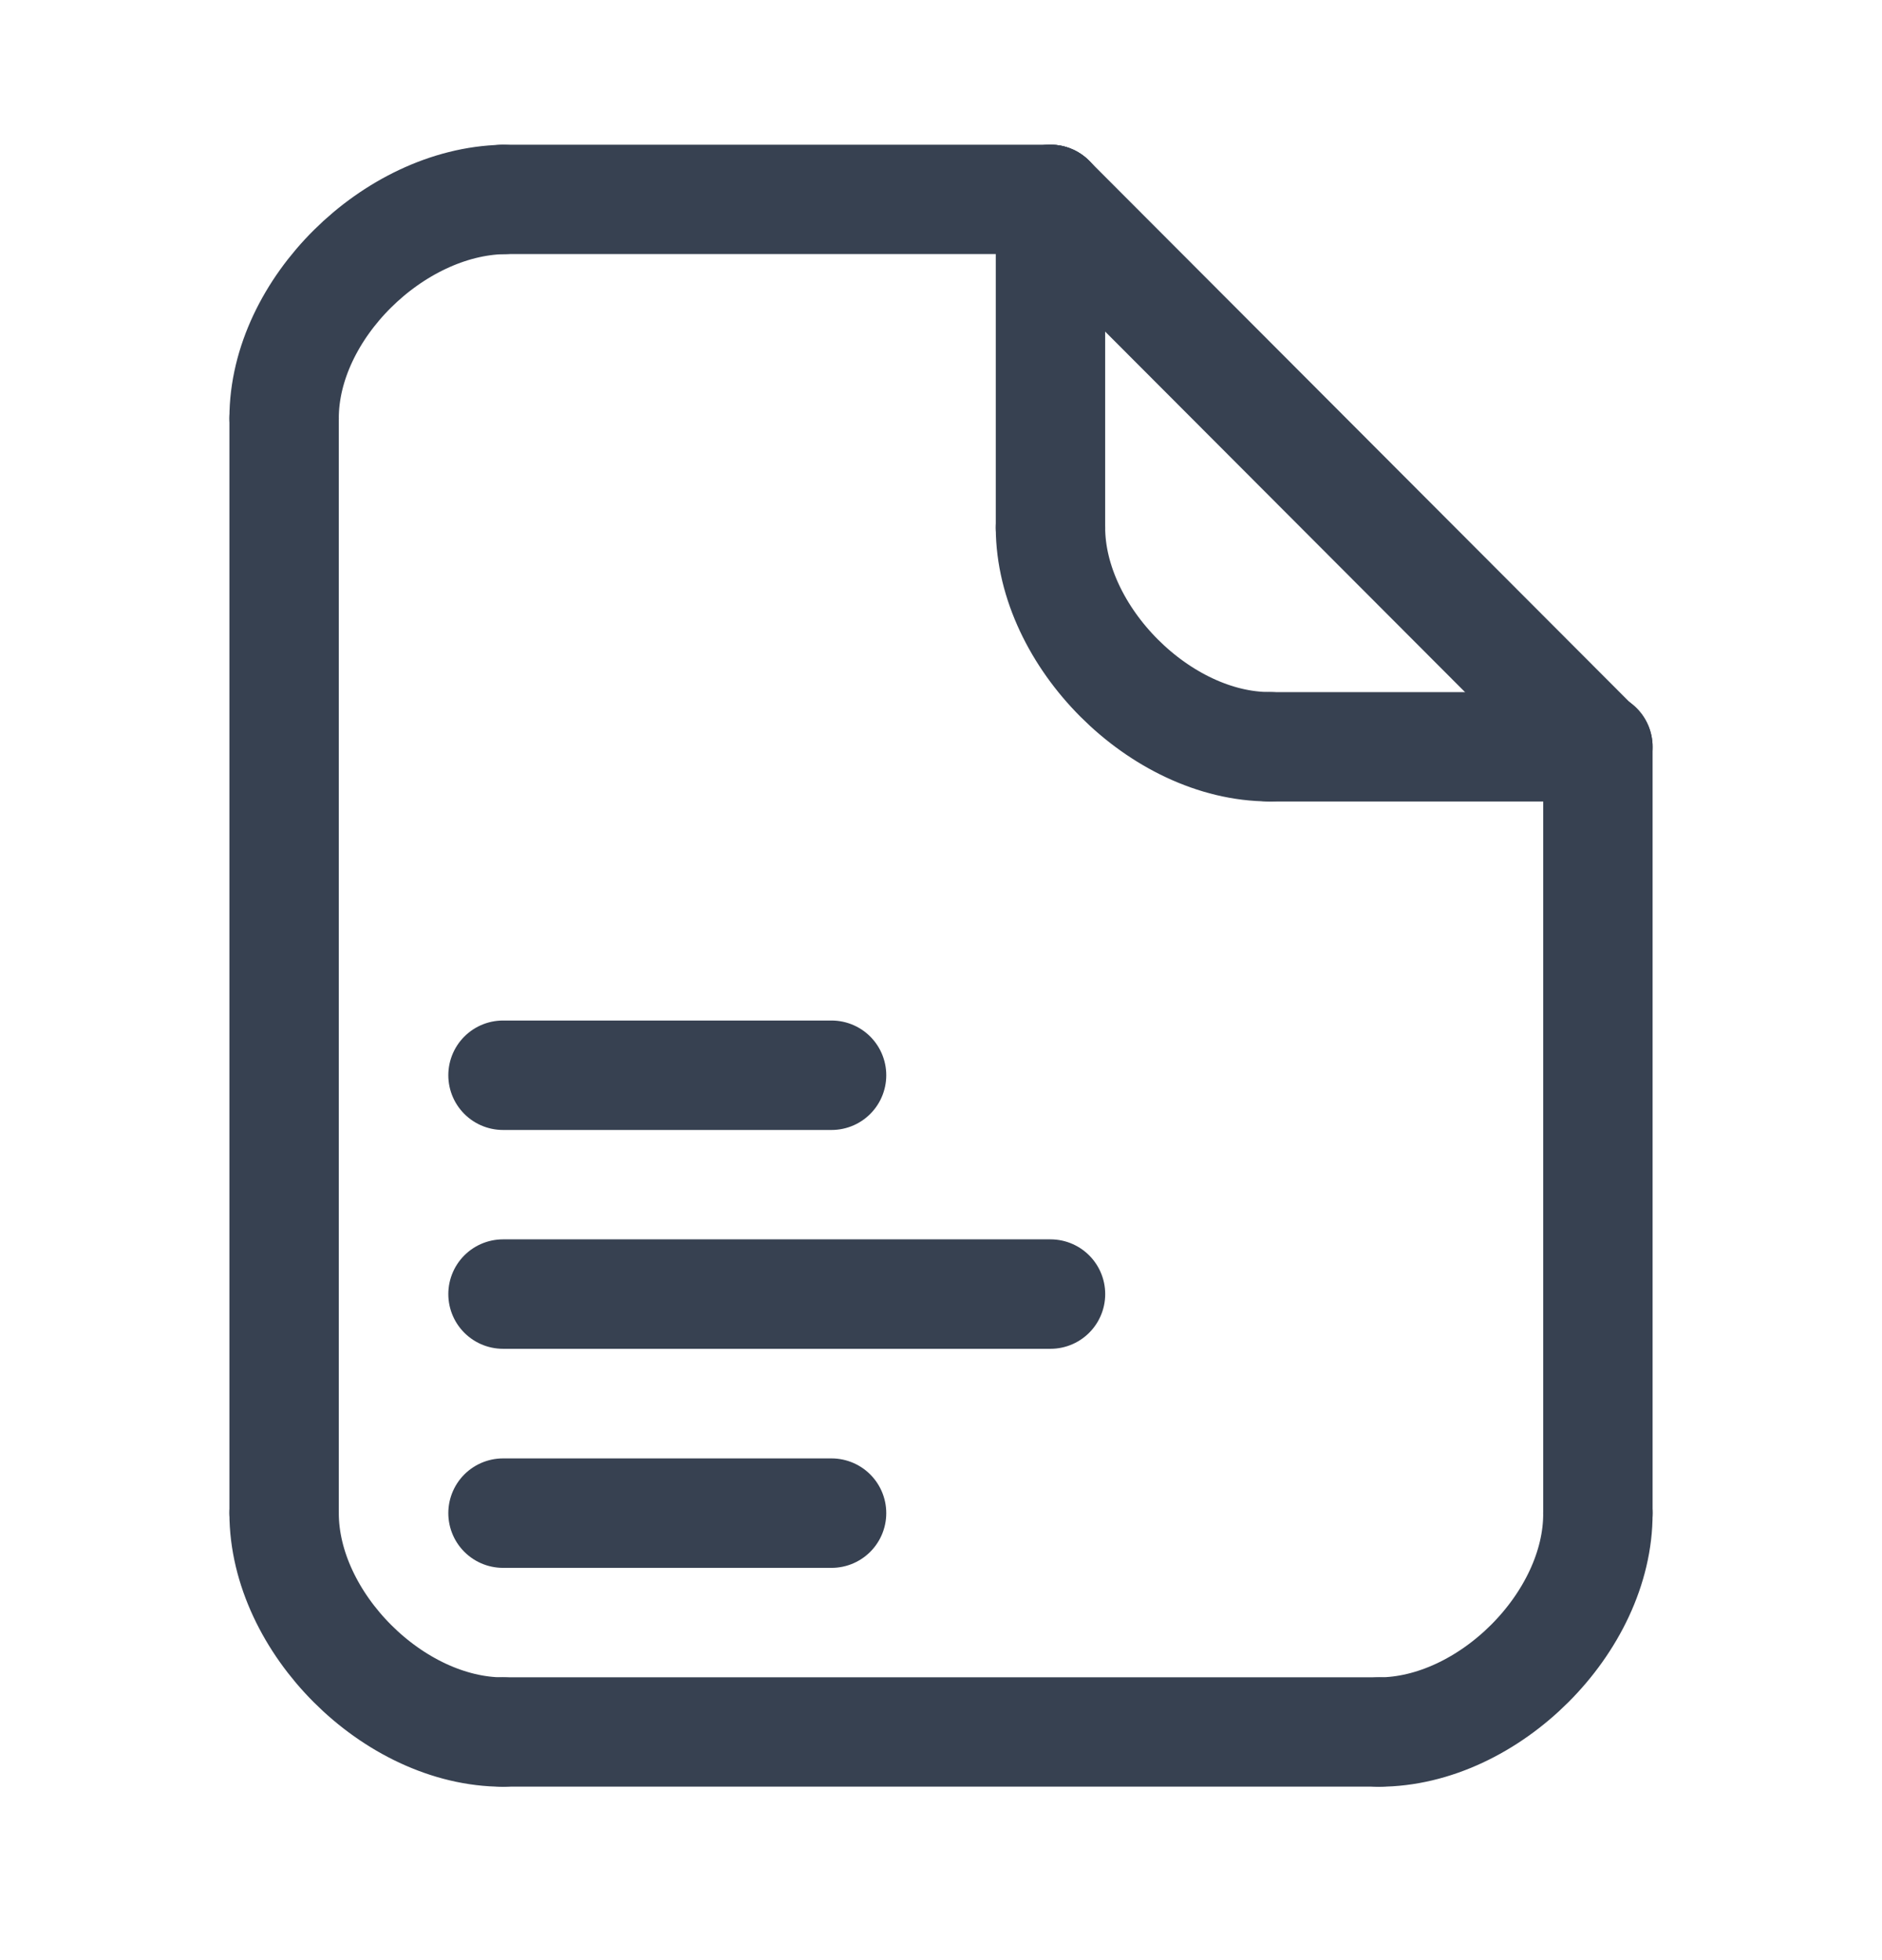
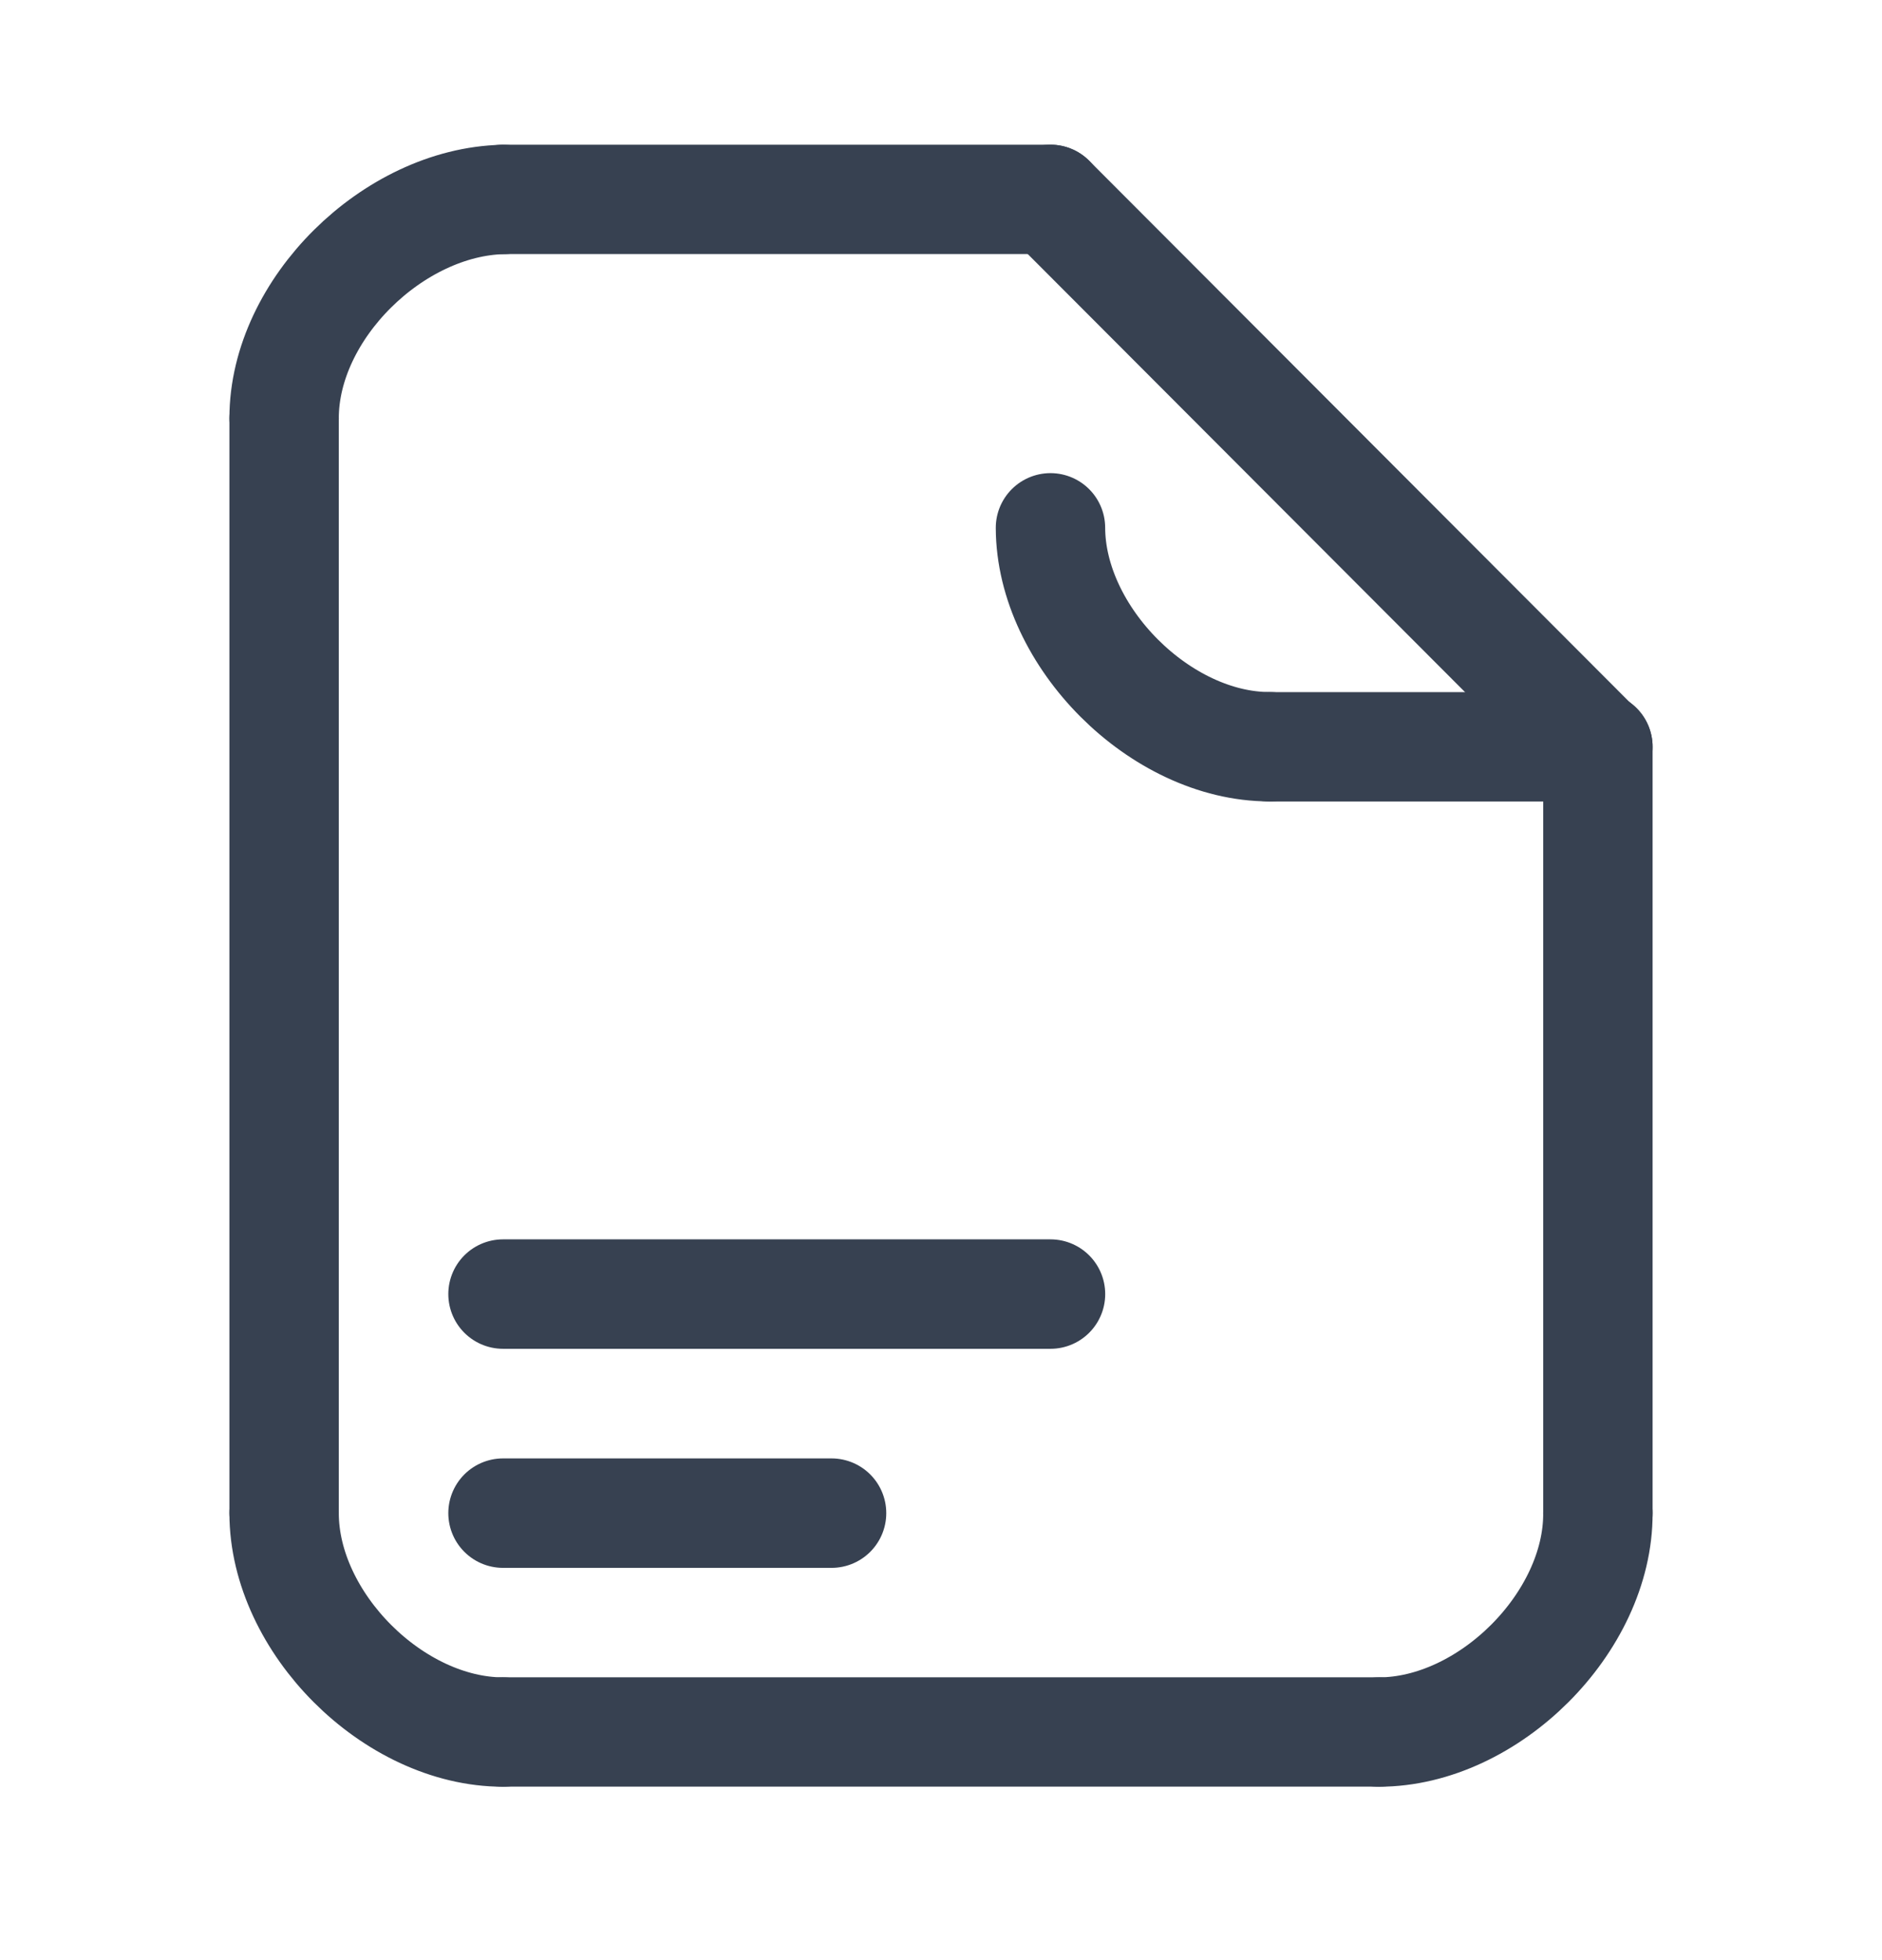
<svg xmlns="http://www.w3.org/2000/svg" width="24" height="25" viewBox="0 0 24 25" fill="none">
  <path d="M3.623 5.336V19.292" stroke="#374151" stroke-width="1.395" stroke-linecap="round" />
  <path d="M20.377 9.525V19.299" stroke="#374151" stroke-width="1.395" stroke-linecap="round" stroke-linejoin="round" />
  <path d="M6.415 2.543H13.396" stroke="#374151" stroke-width="1.395" stroke-linecap="round" stroke-linejoin="round" />
  <path d="M6.415 22.09H17.585" stroke="#374151" stroke-width="1.395" stroke-linecap="round" />
  <path d="M20.377 19.299C20.384 20.693 18.981 22.091 17.584 22.091" stroke="#374151" stroke-width="1.395" stroke-linecap="round" stroke-linejoin="round" />
  <path d="M3.623 19.299C3.623 20.695 5.019 22.091 6.415 22.091" stroke="#374151" stroke-width="1.395" stroke-linecap="round" stroke-linejoin="round" />
  <path d="M3.623 5.334C3.623 3.94 5.019 2.575 6.415 2.544" stroke="#374151" stroke-width="1.395" stroke-linecap="round" stroke-linejoin="round" />
  <path d="M20.369 9.53L13.396 2.543" stroke="#374151" stroke-width="1.395" stroke-linecap="round" stroke-linejoin="round" />
  <path d="M13.396 6.732C13.4 8.121 14.798 9.524 16.189 9.524" stroke="#374151" stroke-width="1.395" stroke-linecap="round" stroke-linejoin="round" />
-   <path d="M13.396 6.732V2.543" stroke="#374151" stroke-width="1.395" stroke-linecap="round" stroke-linejoin="round" />
  <path d="M16.189 9.525H20.377" stroke="#374151" stroke-width="1.395" stroke-linecap="round" stroke-linejoin="round" />
  <path d="M6.415 19.299H10.604" stroke="#374151" stroke-width="1.396" stroke-linecap="round" stroke-linejoin="round" />
  <path d="M6.415 16.505H13.396" stroke="#374151" stroke-width="1.396" stroke-linecap="round" stroke-linejoin="round" />
-   <path d="M6.415 13.714H10.604" stroke="#374151" stroke-width="1.396" stroke-linecap="round" stroke-linejoin="round" />
</svg>